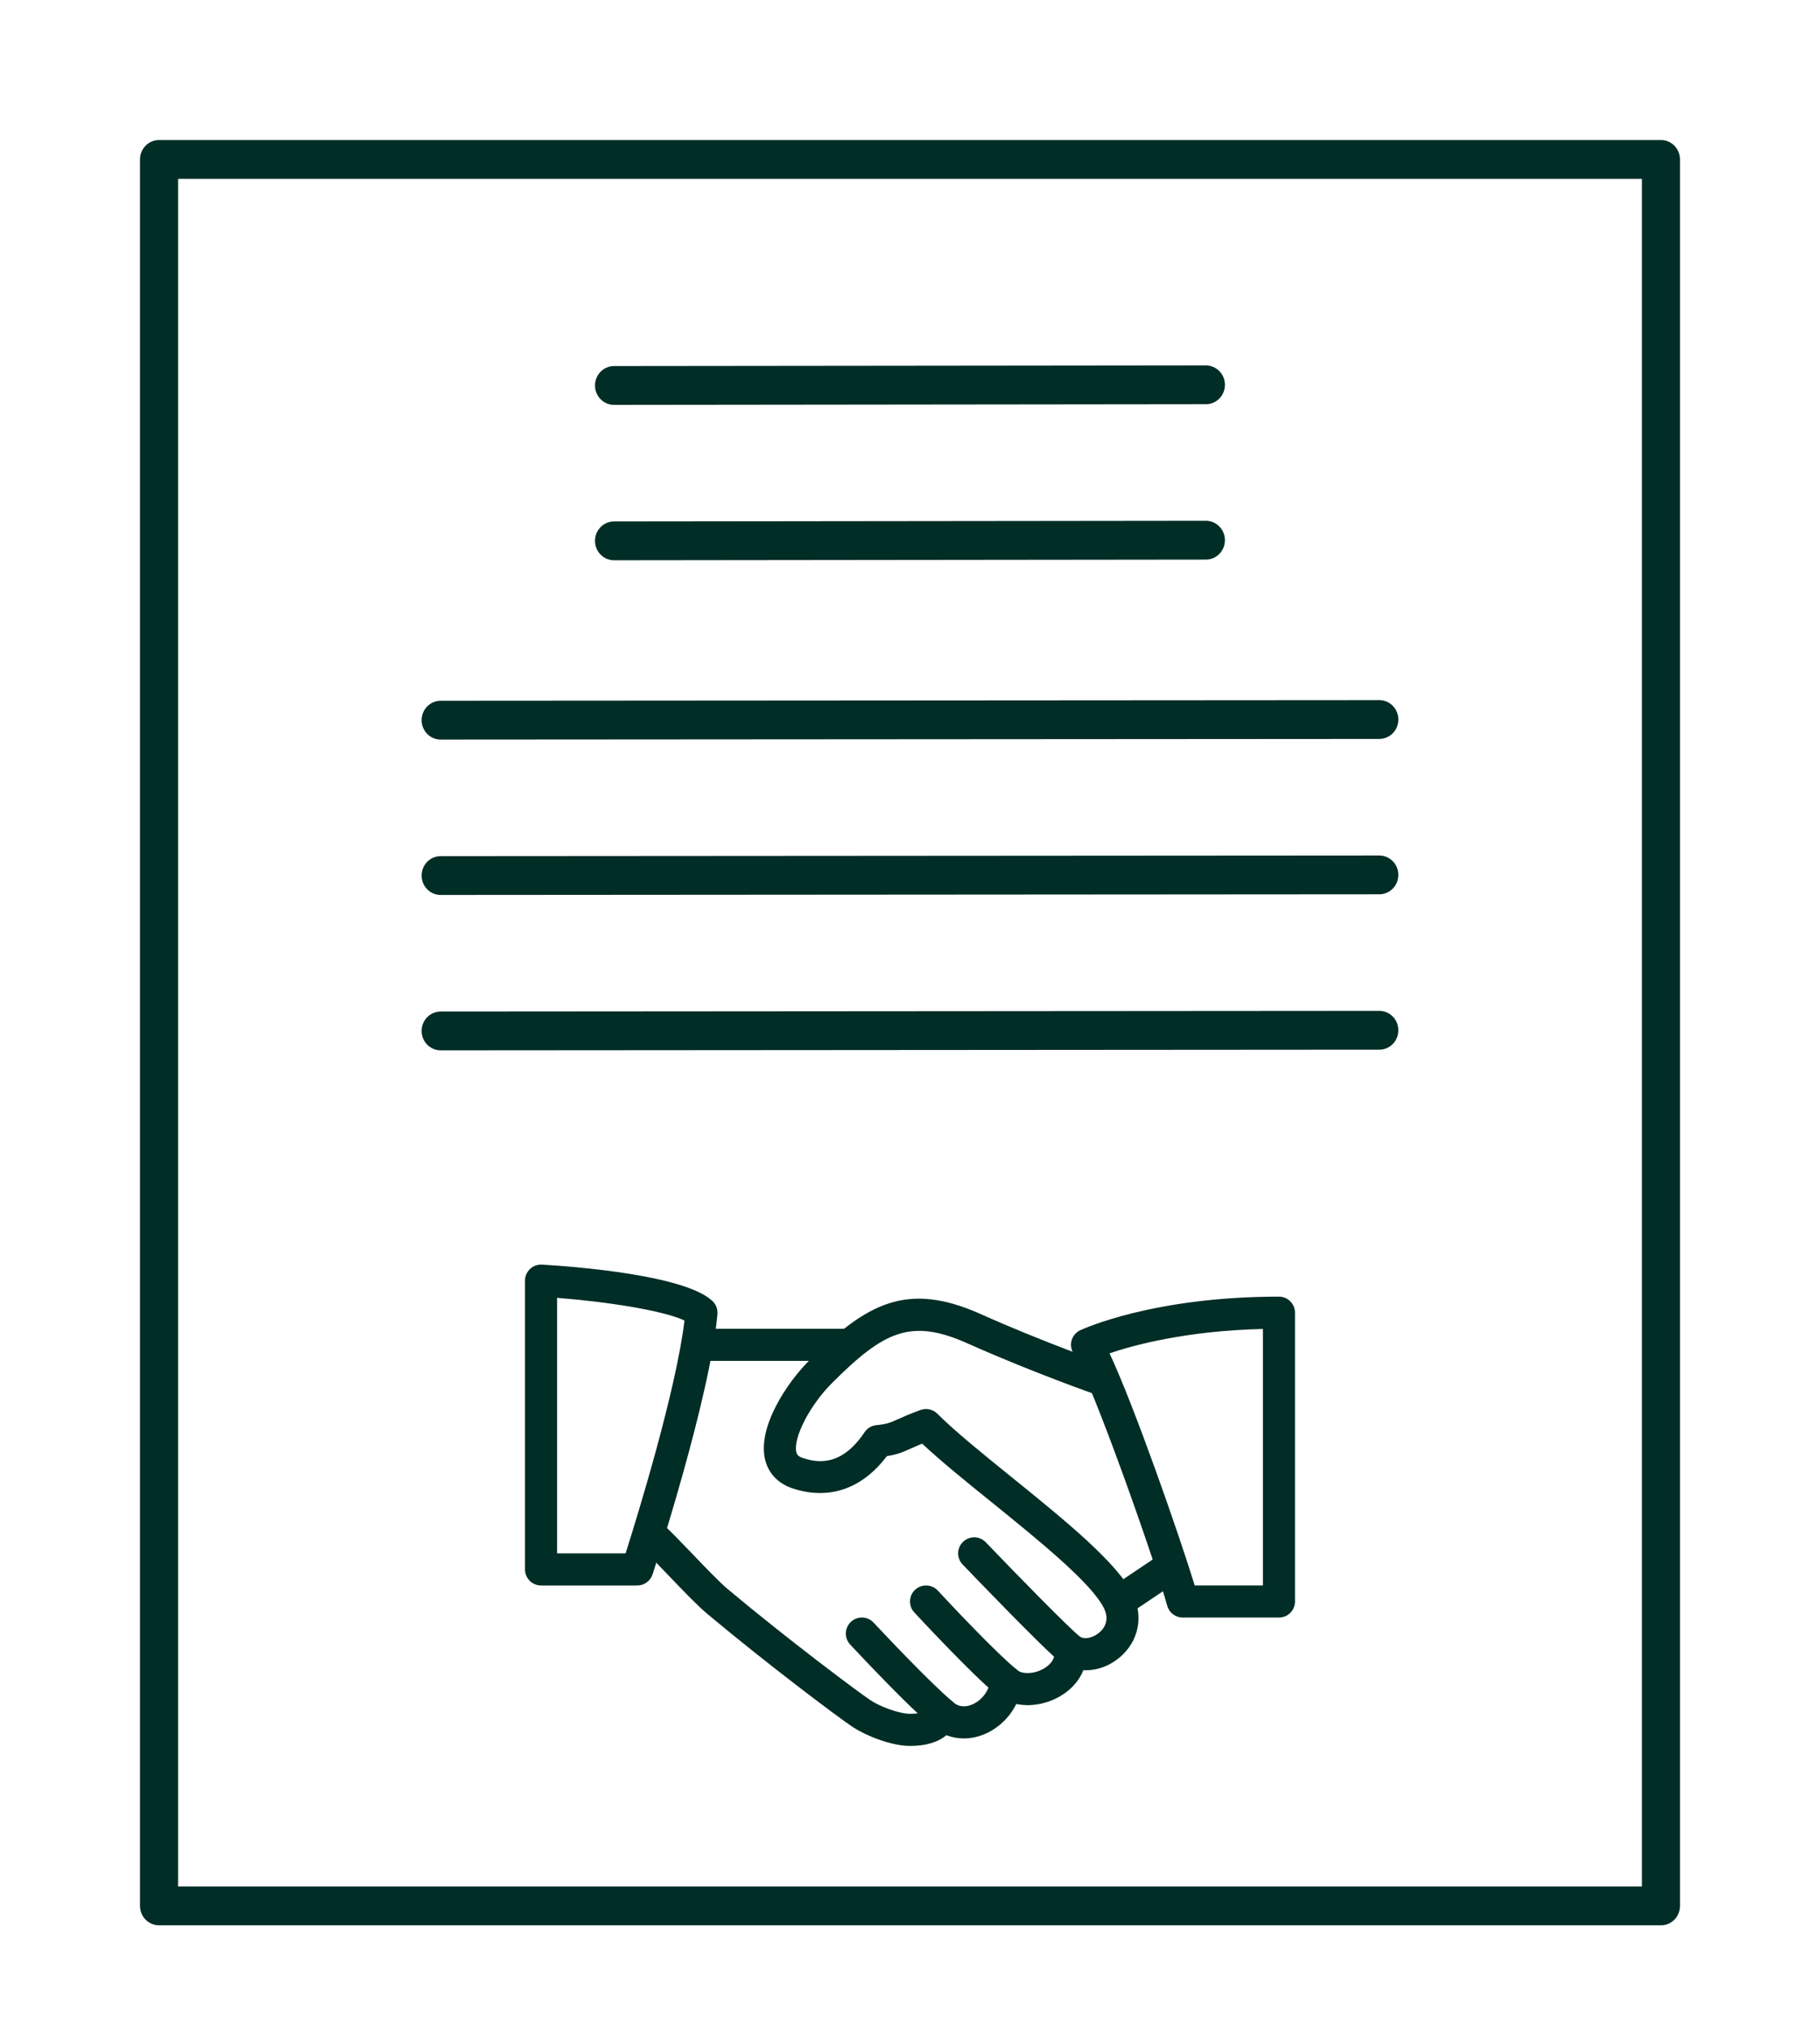
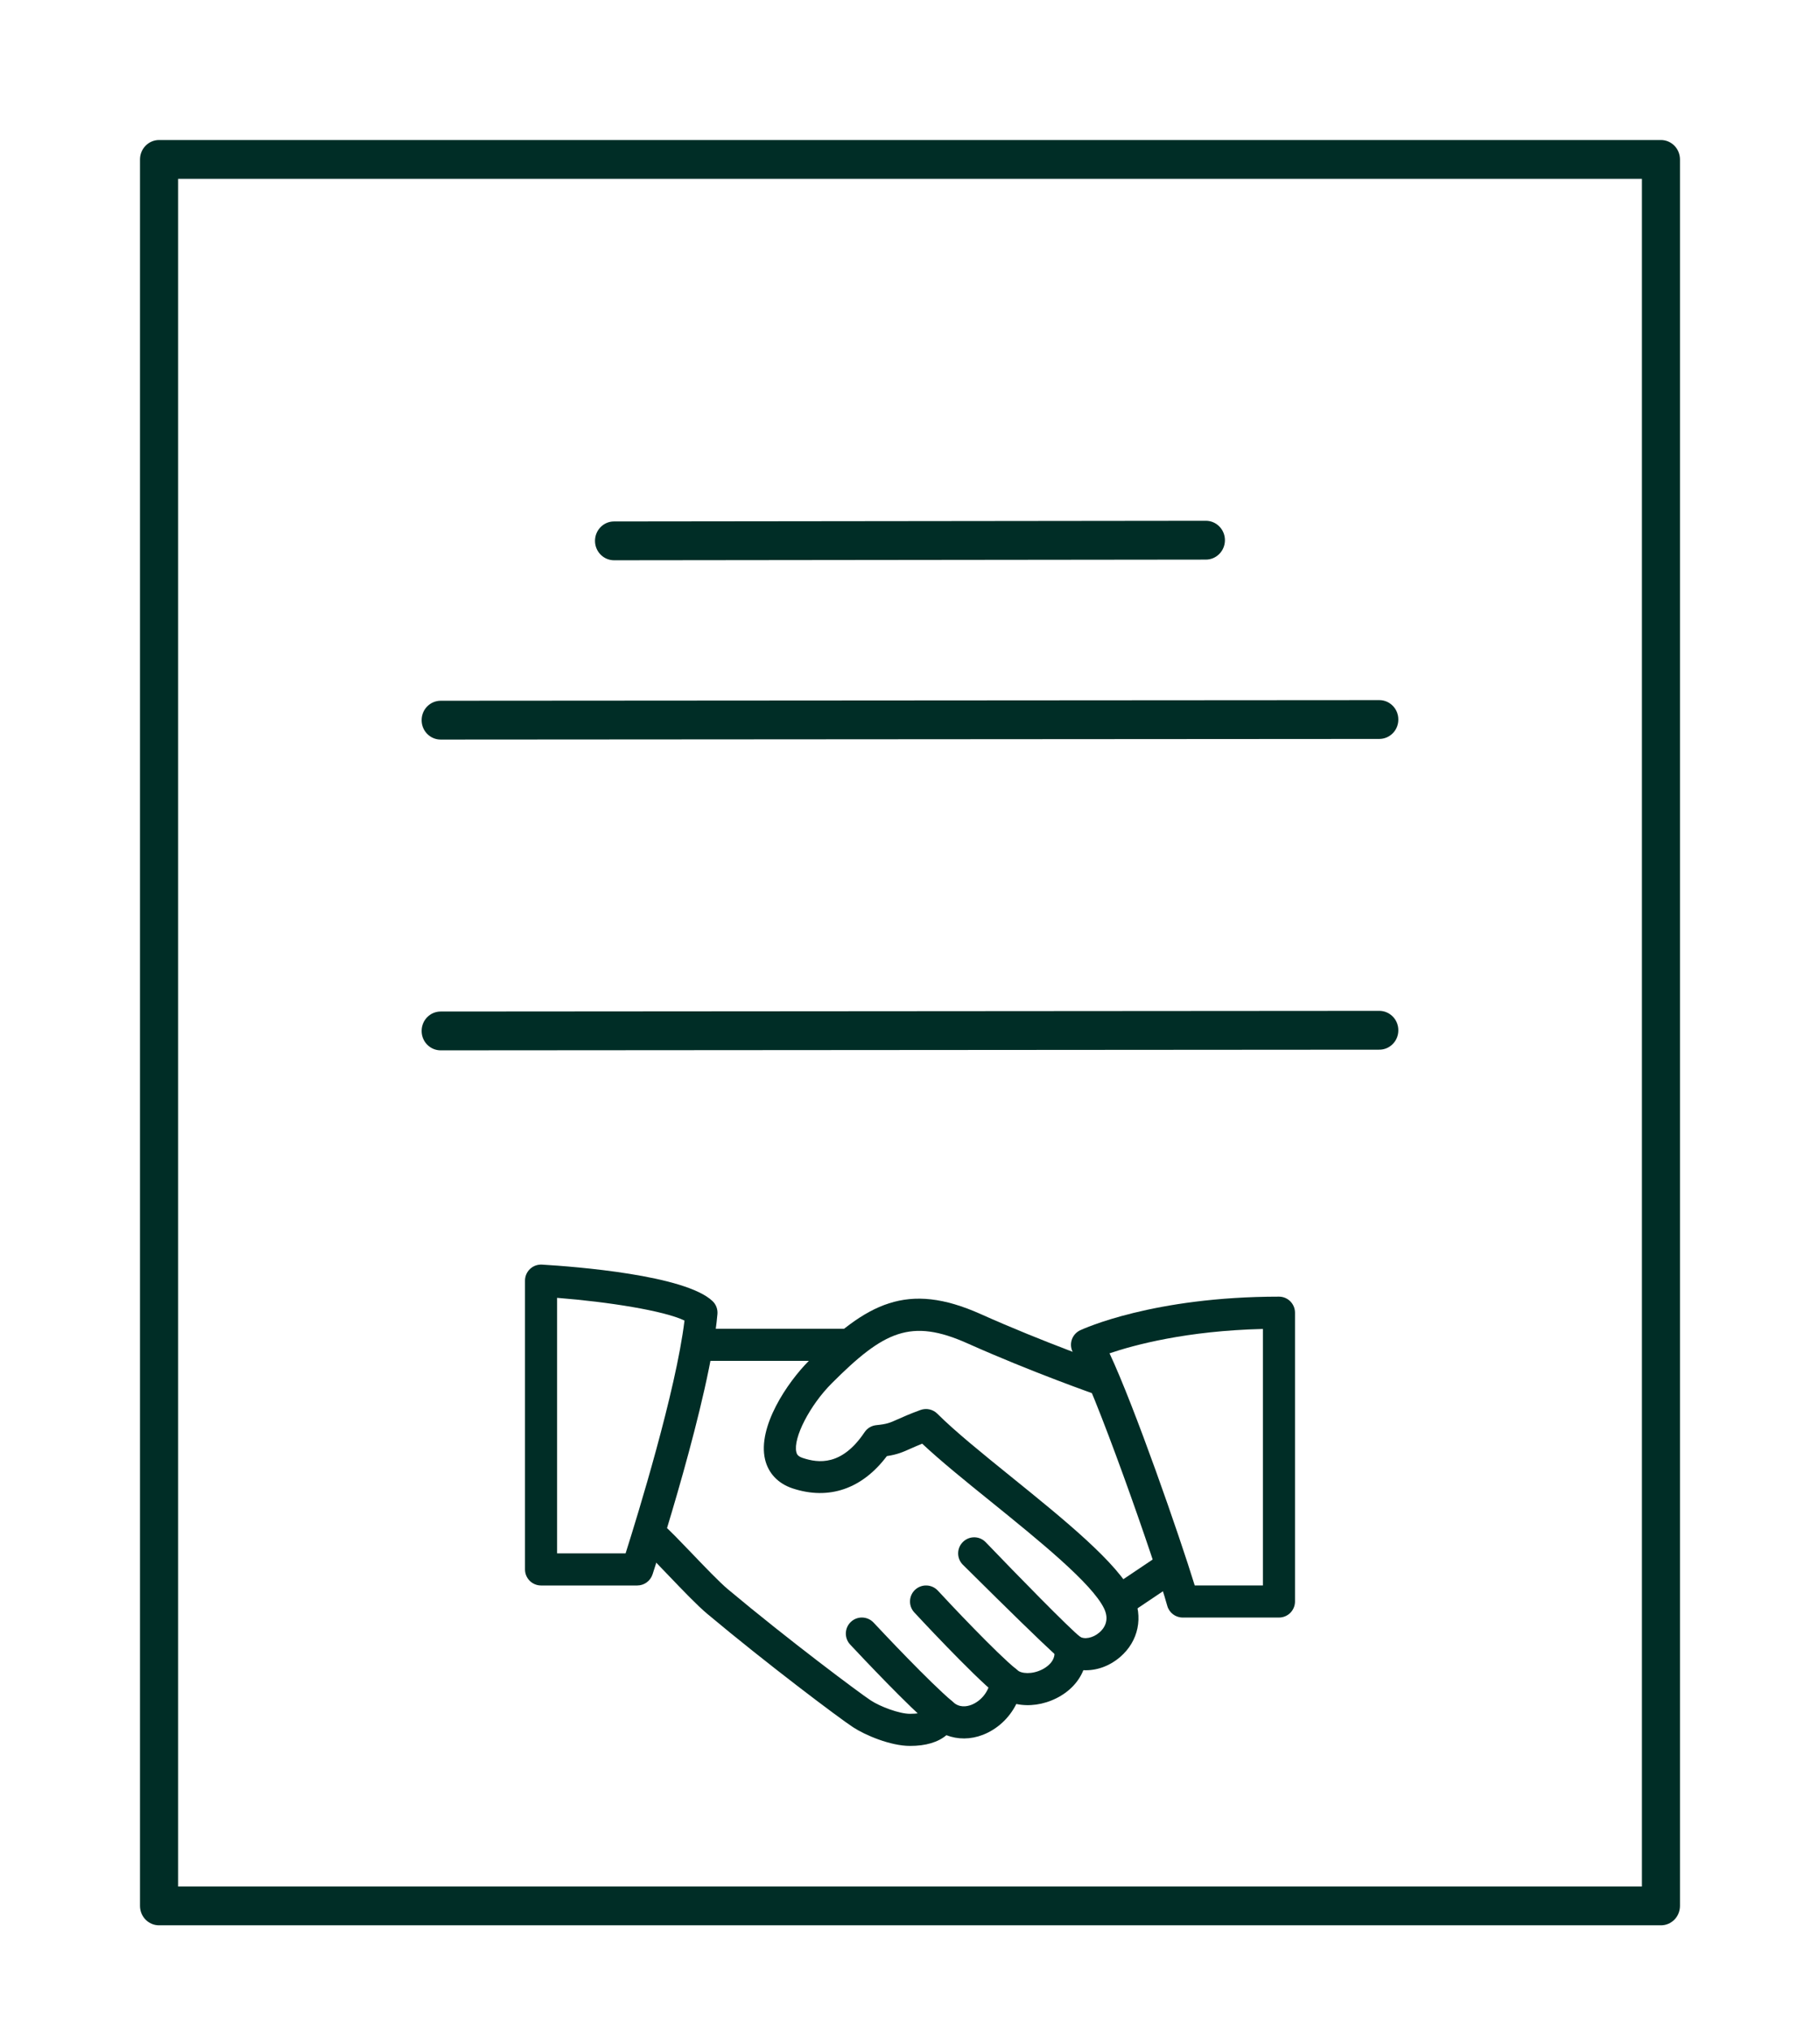
<svg xmlns="http://www.w3.org/2000/svg" width="52" height="58" viewBox="0 0 52 58" fill="none">
  <path d="M47.456 4C47.756 4 48 4.249 48 4.555V54.445C48 54.752 47.756 55 47.456 55H4.544C4.244 55 4 54.752 4 54.445V4.555C4 4.249 4.244 4 4.544 4H47.456ZM5.088 5.108V53.892H46.912V5.108H5.088Z" fill="#002D26" />
  <path d="M32.371 45.553C31.939 44.653 30.395 43.403 28.902 42.196C28.07 41.523 27.283 40.887 26.782 40.386C26.656 40.259 26.468 40.219 26.302 40.278C25.994 40.39 25.803 40.476 25.653 40.543C25.424 40.646 25.346 40.681 25.038 40.712C24.901 40.726 24.778 40.799 24.702 40.913C24.054 41.882 23.383 41.799 22.935 41.649C22.792 41.601 22.766 41.54 22.752 41.481C22.656 41.079 23.139 40.142 23.765 39.516C25.255 38.025 26.023 37.652 27.645 38.377C29.486 39.2 31.33 39.845 31.349 39.851C31.59 39.934 31.849 39.808 31.933 39.569C32.015 39.33 31.89 39.068 31.65 38.985C31.632 38.978 29.824 38.347 28.02 37.539C25.918 36.6 24.765 37.218 23.118 38.867C22.491 39.494 21.639 40.762 21.859 41.693C21.954 42.089 22.233 42.382 22.647 42.519C23.685 42.861 24.633 42.533 25.339 41.596C25.631 41.552 25.789 41.486 26.027 41.378C26.114 41.34 26.214 41.295 26.348 41.241C26.873 41.733 27.58 42.306 28.326 42.908C29.673 43.998 31.201 45.234 31.545 45.949C31.715 46.302 31.532 46.532 31.408 46.637C31.227 46.793 30.978 46.843 30.844 46.748C30.695 46.646 30.502 46.64 30.349 46.732C30.195 46.823 30.108 46.996 30.128 47.174C30.159 47.466 29.892 47.633 29.777 47.691C29.483 47.839 29.177 47.813 29.062 47.707C28.934 47.588 28.75 47.553 28.587 47.614C28.424 47.675 28.31 47.825 28.293 47.999C28.266 48.3 28.043 48.589 27.753 48.702C27.612 48.755 27.409 48.787 27.226 48.62C27.113 48.517 26.955 48.478 26.808 48.514C26.658 48.55 26.538 48.658 26.486 48.802C26.468 48.848 26.429 48.958 26 48.958C25.695 48.958 25.146 48.752 24.877 48.574C24.555 48.362 22.538 46.857 20.795 45.398C20.55 45.192 20.127 44.75 19.753 44.359C19.421 44.013 19.118 43.698 18.962 43.566C18.767 43.401 18.478 43.426 18.316 43.62C18.152 43.814 18.176 44.103 18.37 44.267C18.512 44.387 18.787 44.677 19.09 44.994C19.499 45.421 19.922 45.863 20.206 46.101C21.913 47.53 23.964 49.073 24.373 49.341C24.71 49.563 25.437 49.875 26 49.875C26.452 49.875 26.799 49.771 27.04 49.569C27.363 49.694 27.73 49.695 28.083 49.558C28.5 49.396 28.843 49.071 29.037 48.677C29.398 48.754 29.811 48.7 30.187 48.511C30.555 48.326 30.821 48.042 30.953 47.712C31.317 47.731 31.693 47.602 32.004 47.335C32.53 46.885 32.675 46.184 32.371 45.553Z" fill="#002D26" />
  <path d="M24.167 37.958H20.042C19.789 37.958 19.583 38.164 19.583 38.417C19.583 38.67 19.789 38.875 20.042 38.875H24.167C24.42 38.875 24.625 38.67 24.625 38.417C24.625 38.164 24.42 37.958 24.167 37.958Z" fill="#002D26" />
  <path d="M33.714 44.577C33.572 44.367 33.288 44.31 33.078 44.453L31.738 45.353C31.528 45.494 31.472 45.779 31.613 45.989C31.702 46.12 31.847 46.192 31.994 46.192C32.081 46.192 32.17 46.167 32.249 46.114L33.589 45.214C33.799 45.072 33.855 44.787 33.714 44.577Z" fill="#002D26" />
-   <path d="M30.868 46.765C30.54 46.506 29.073 45.004 28.165 44.058C27.99 43.874 27.7 43.868 27.517 44.044C27.334 44.219 27.328 44.51 27.503 44.692C27.739 44.938 29.817 47.104 30.3 47.485C30.384 47.551 30.484 47.583 30.583 47.583C30.718 47.583 30.853 47.523 30.945 47.408C31.101 47.21 31.067 46.921 30.868 46.765Z" fill="#002D26" />
+   <path d="M30.868 46.765C30.54 46.506 29.073 45.004 28.165 44.058C27.99 43.874 27.7 43.868 27.517 44.044C27.334 44.219 27.328 44.51 27.503 44.692C30.384 47.551 30.484 47.583 30.583 47.583C30.718 47.583 30.853 47.523 30.945 47.408C31.101 47.21 31.067 46.921 30.868 46.765Z" fill="#002D26" />
  <path d="M29.037 47.684C28.488 47.245 27.108 45.779 26.797 45.44C26.624 45.253 26.335 45.242 26.148 45.412C25.962 45.584 25.95 45.874 26.121 46.06C26.137 46.078 27.784 47.855 28.464 48.4C28.548 48.467 28.65 48.5 28.75 48.5C28.884 48.5 29.018 48.44 29.108 48.328C29.266 48.13 29.234 47.842 29.037 47.684Z" fill="#002D26" />
  <path d="M27.213 48.607C26.559 48.056 25.222 46.633 24.96 46.353C24.787 46.168 24.497 46.158 24.312 46.331C24.127 46.504 24.118 46.794 24.29 46.979C24.666 47.381 25.946 48.738 26.622 49.308C26.708 49.381 26.812 49.416 26.917 49.416C27.047 49.416 27.177 49.361 27.268 49.253C27.431 49.059 27.406 48.77 27.213 48.607Z" fill="#002D26" />
  <path d="M20.357 37.167C19.571 36.423 16.43 36.182 15.486 36.126C15.356 36.12 15.236 36.163 15.144 36.25C15.052 36.336 15 36.457 15 36.583V44.833C15 45.086 15.205 45.292 15.458 45.292H18.208C18.406 45.292 18.582 45.164 18.644 44.975C18.711 44.77 20.29 39.923 20.498 37.539C20.51 37.4 20.459 37.263 20.357 37.167ZM17.874 44.375H15.917V37.075C17.39 37.191 18.979 37.444 19.557 37.724C19.314 39.732 18.215 43.299 17.874 44.375Z" fill="#002D26" />
  <path d="M36.542 37.041C32.943 37.041 30.946 37.963 30.863 38.001C30.744 38.057 30.655 38.161 30.618 38.286C30.581 38.412 30.6 38.547 30.669 38.658C31.235 39.571 33.009 44.636 33.35 45.872C33.405 46.071 33.585 46.208 33.792 46.208H36.542C36.795 46.208 37 46.003 37 45.75V37.5C37 37.246 36.795 37.041 36.542 37.041ZM36.083 45.291H34.135C33.7 43.876 32.417 40.186 31.701 38.66C32.4 38.423 33.903 38.015 36.083 37.964V45.291Z" fill="#002D26" />
-   <path d="M12.59 24.457C12.289 24.457 12.046 24.706 12.046 25.012C12.046 25.318 12.29 25.566 12.59 25.566L39.41 25.547C39.71 25.547 39.954 25.299 39.953 24.993C39.953 24.687 39.709 24.439 39.409 24.439L12.59 24.457Z" fill="#002D26" />
  <path d="M12.59 20.018C12.289 20.019 12.046 20.267 12.046 20.573C12.046 20.879 12.29 21.127 12.59 21.127L39.41 21.109C39.71 21.108 39.954 20.86 39.953 20.554C39.953 20.248 39.709 20 39.409 20L12.59 20.018Z" fill="#002D26" />
  <path d="M12.59 28.896C12.289 28.896 12.046 29.145 12.046 29.451C12.046 29.757 12.29 30.005 12.59 30.005L39.41 29.986C39.71 29.986 39.954 29.737 39.953 29.431C39.953 29.125 39.709 28.877 39.409 28.877L12.59 28.896Z" fill="#002D26" />
-   <path d="M17.544 10.457C17.243 10.457 17 10.706 17 11.012C17 11.318 17.244 11.566 17.544 11.566L34.454 11.547C34.755 11.547 34.998 11.299 34.998 10.993C34.998 10.687 34.754 10.439 34.453 10.439L17.544 10.457Z" fill="#002D26" />
  <path d="M17.544 14.896C17.243 14.896 17 15.145 17 15.451C17 15.757 17.244 16.005 17.544 16.005L34.454 15.986C34.755 15.986 34.998 15.737 34.998 15.431C34.998 15.125 34.754 14.877 34.453 14.877L17.544 14.896Z" fill="#002D26" />
</svg>